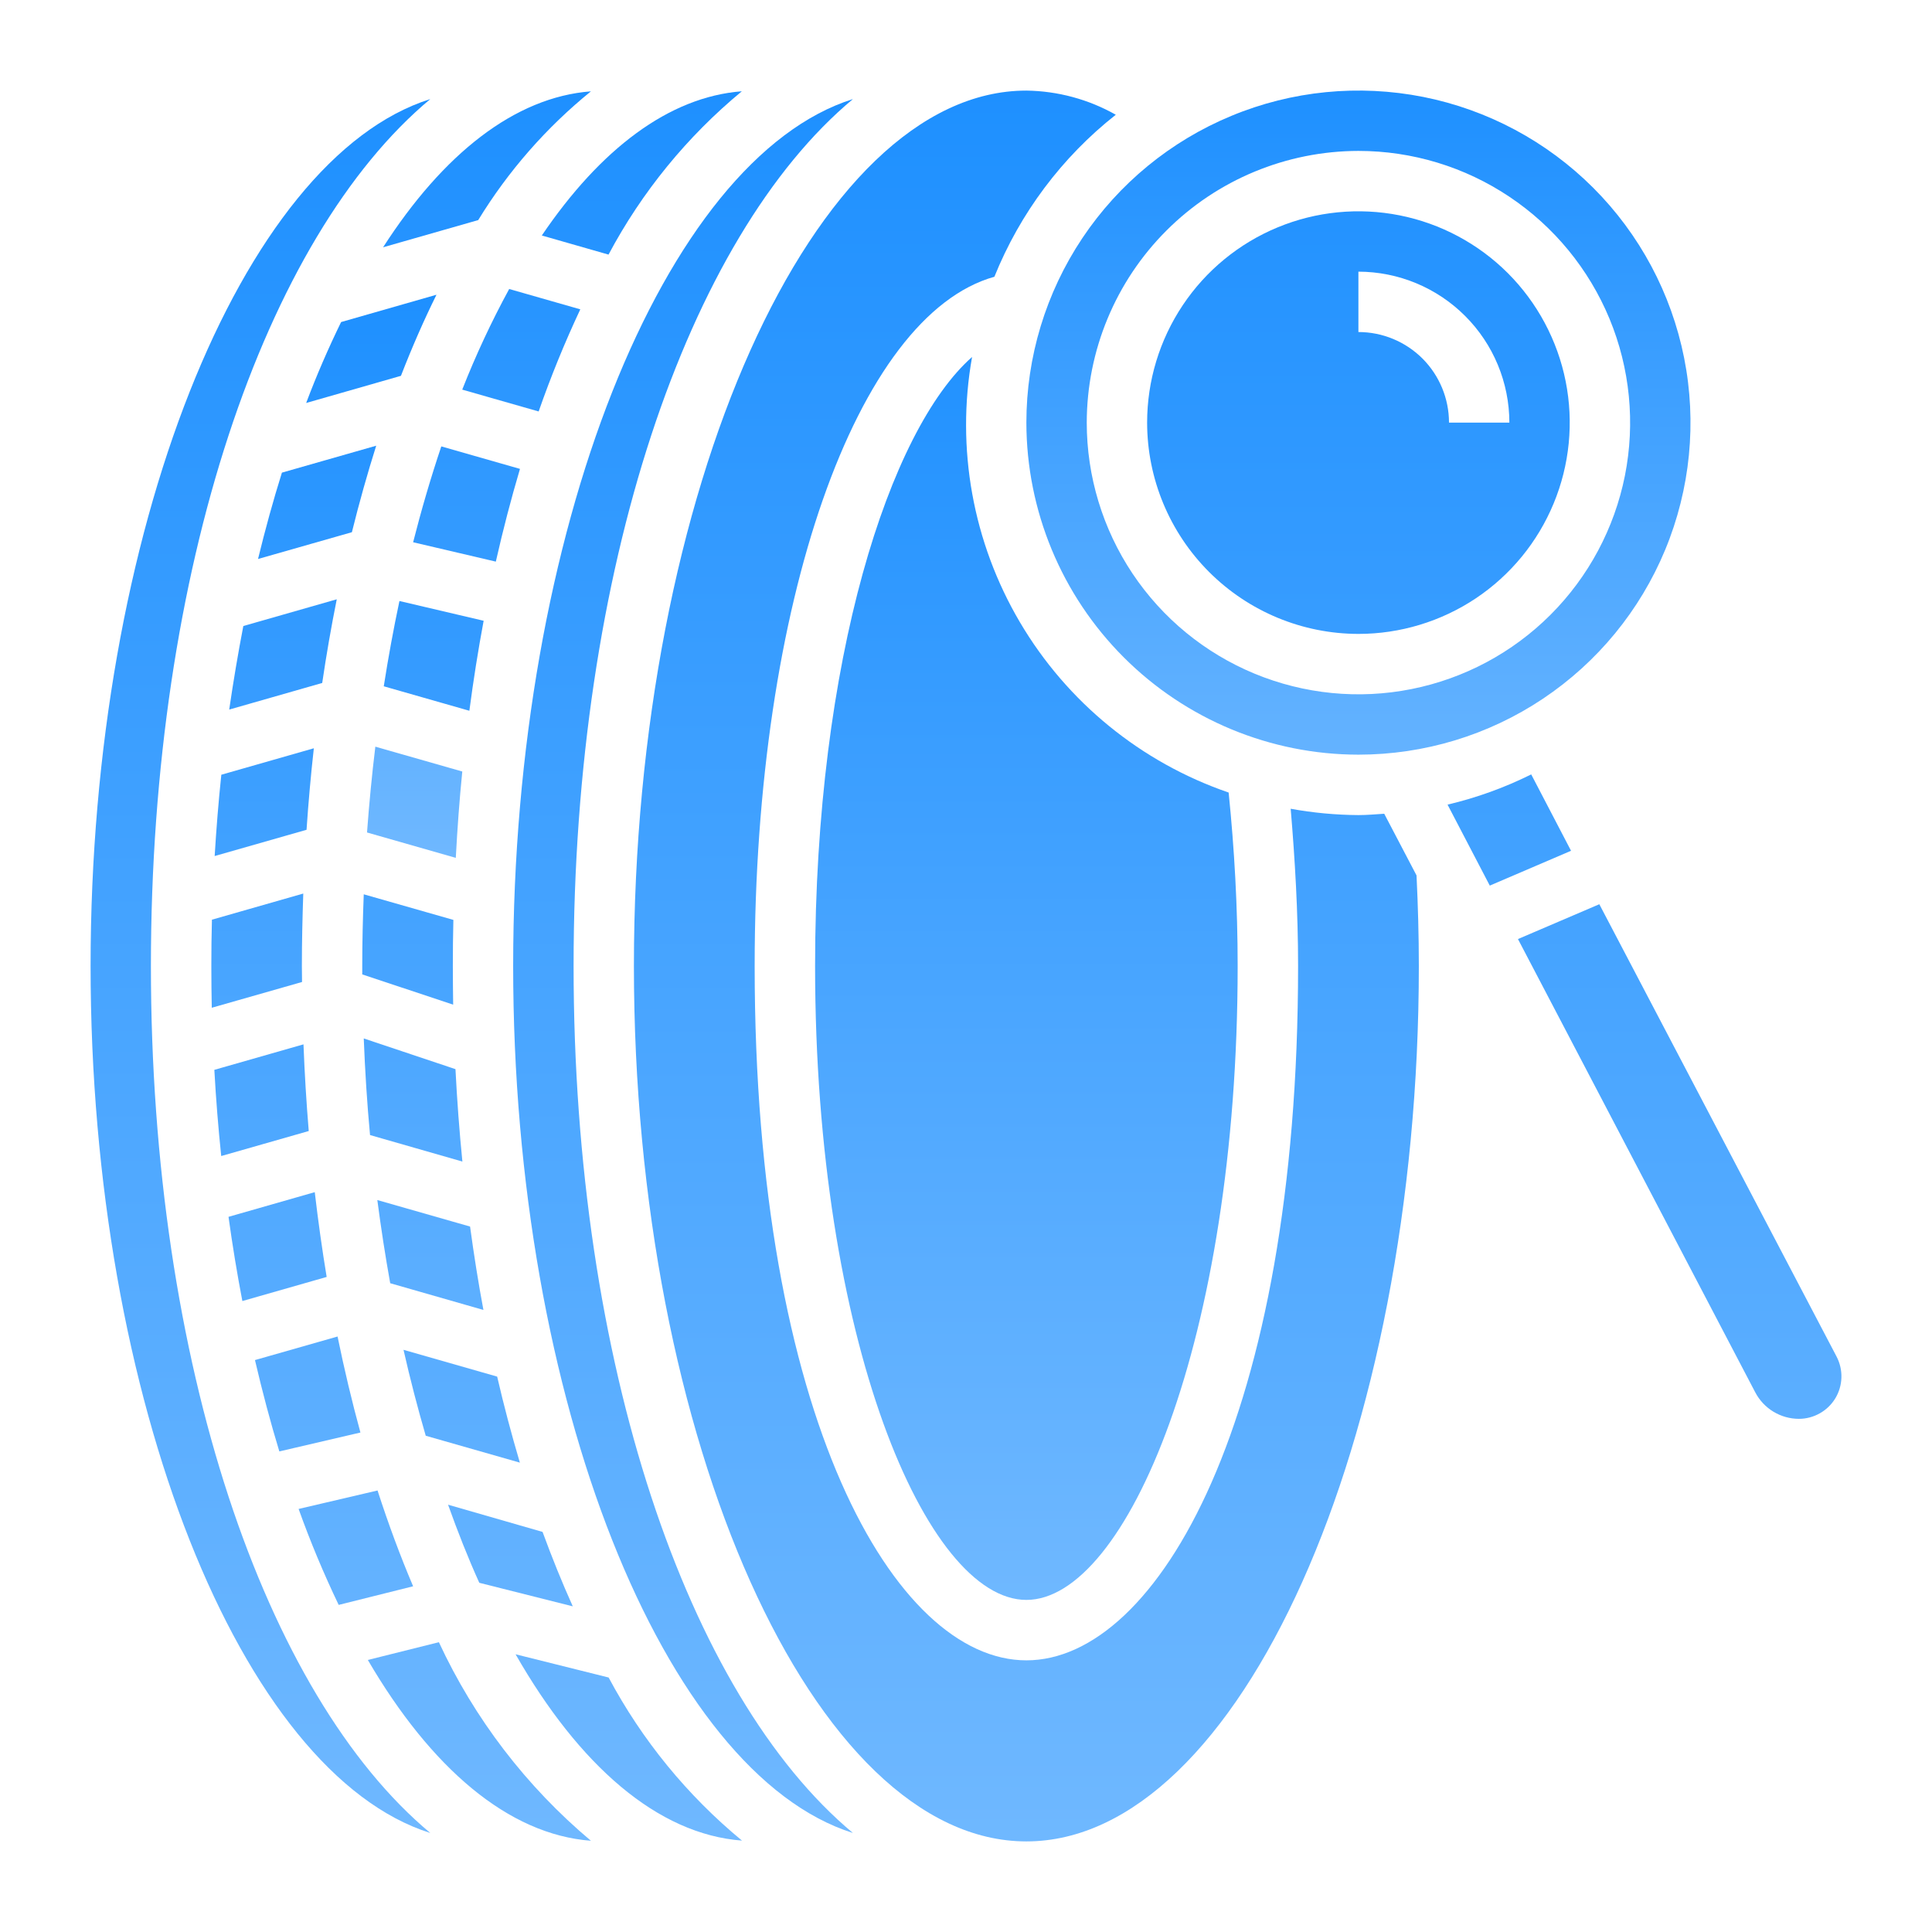
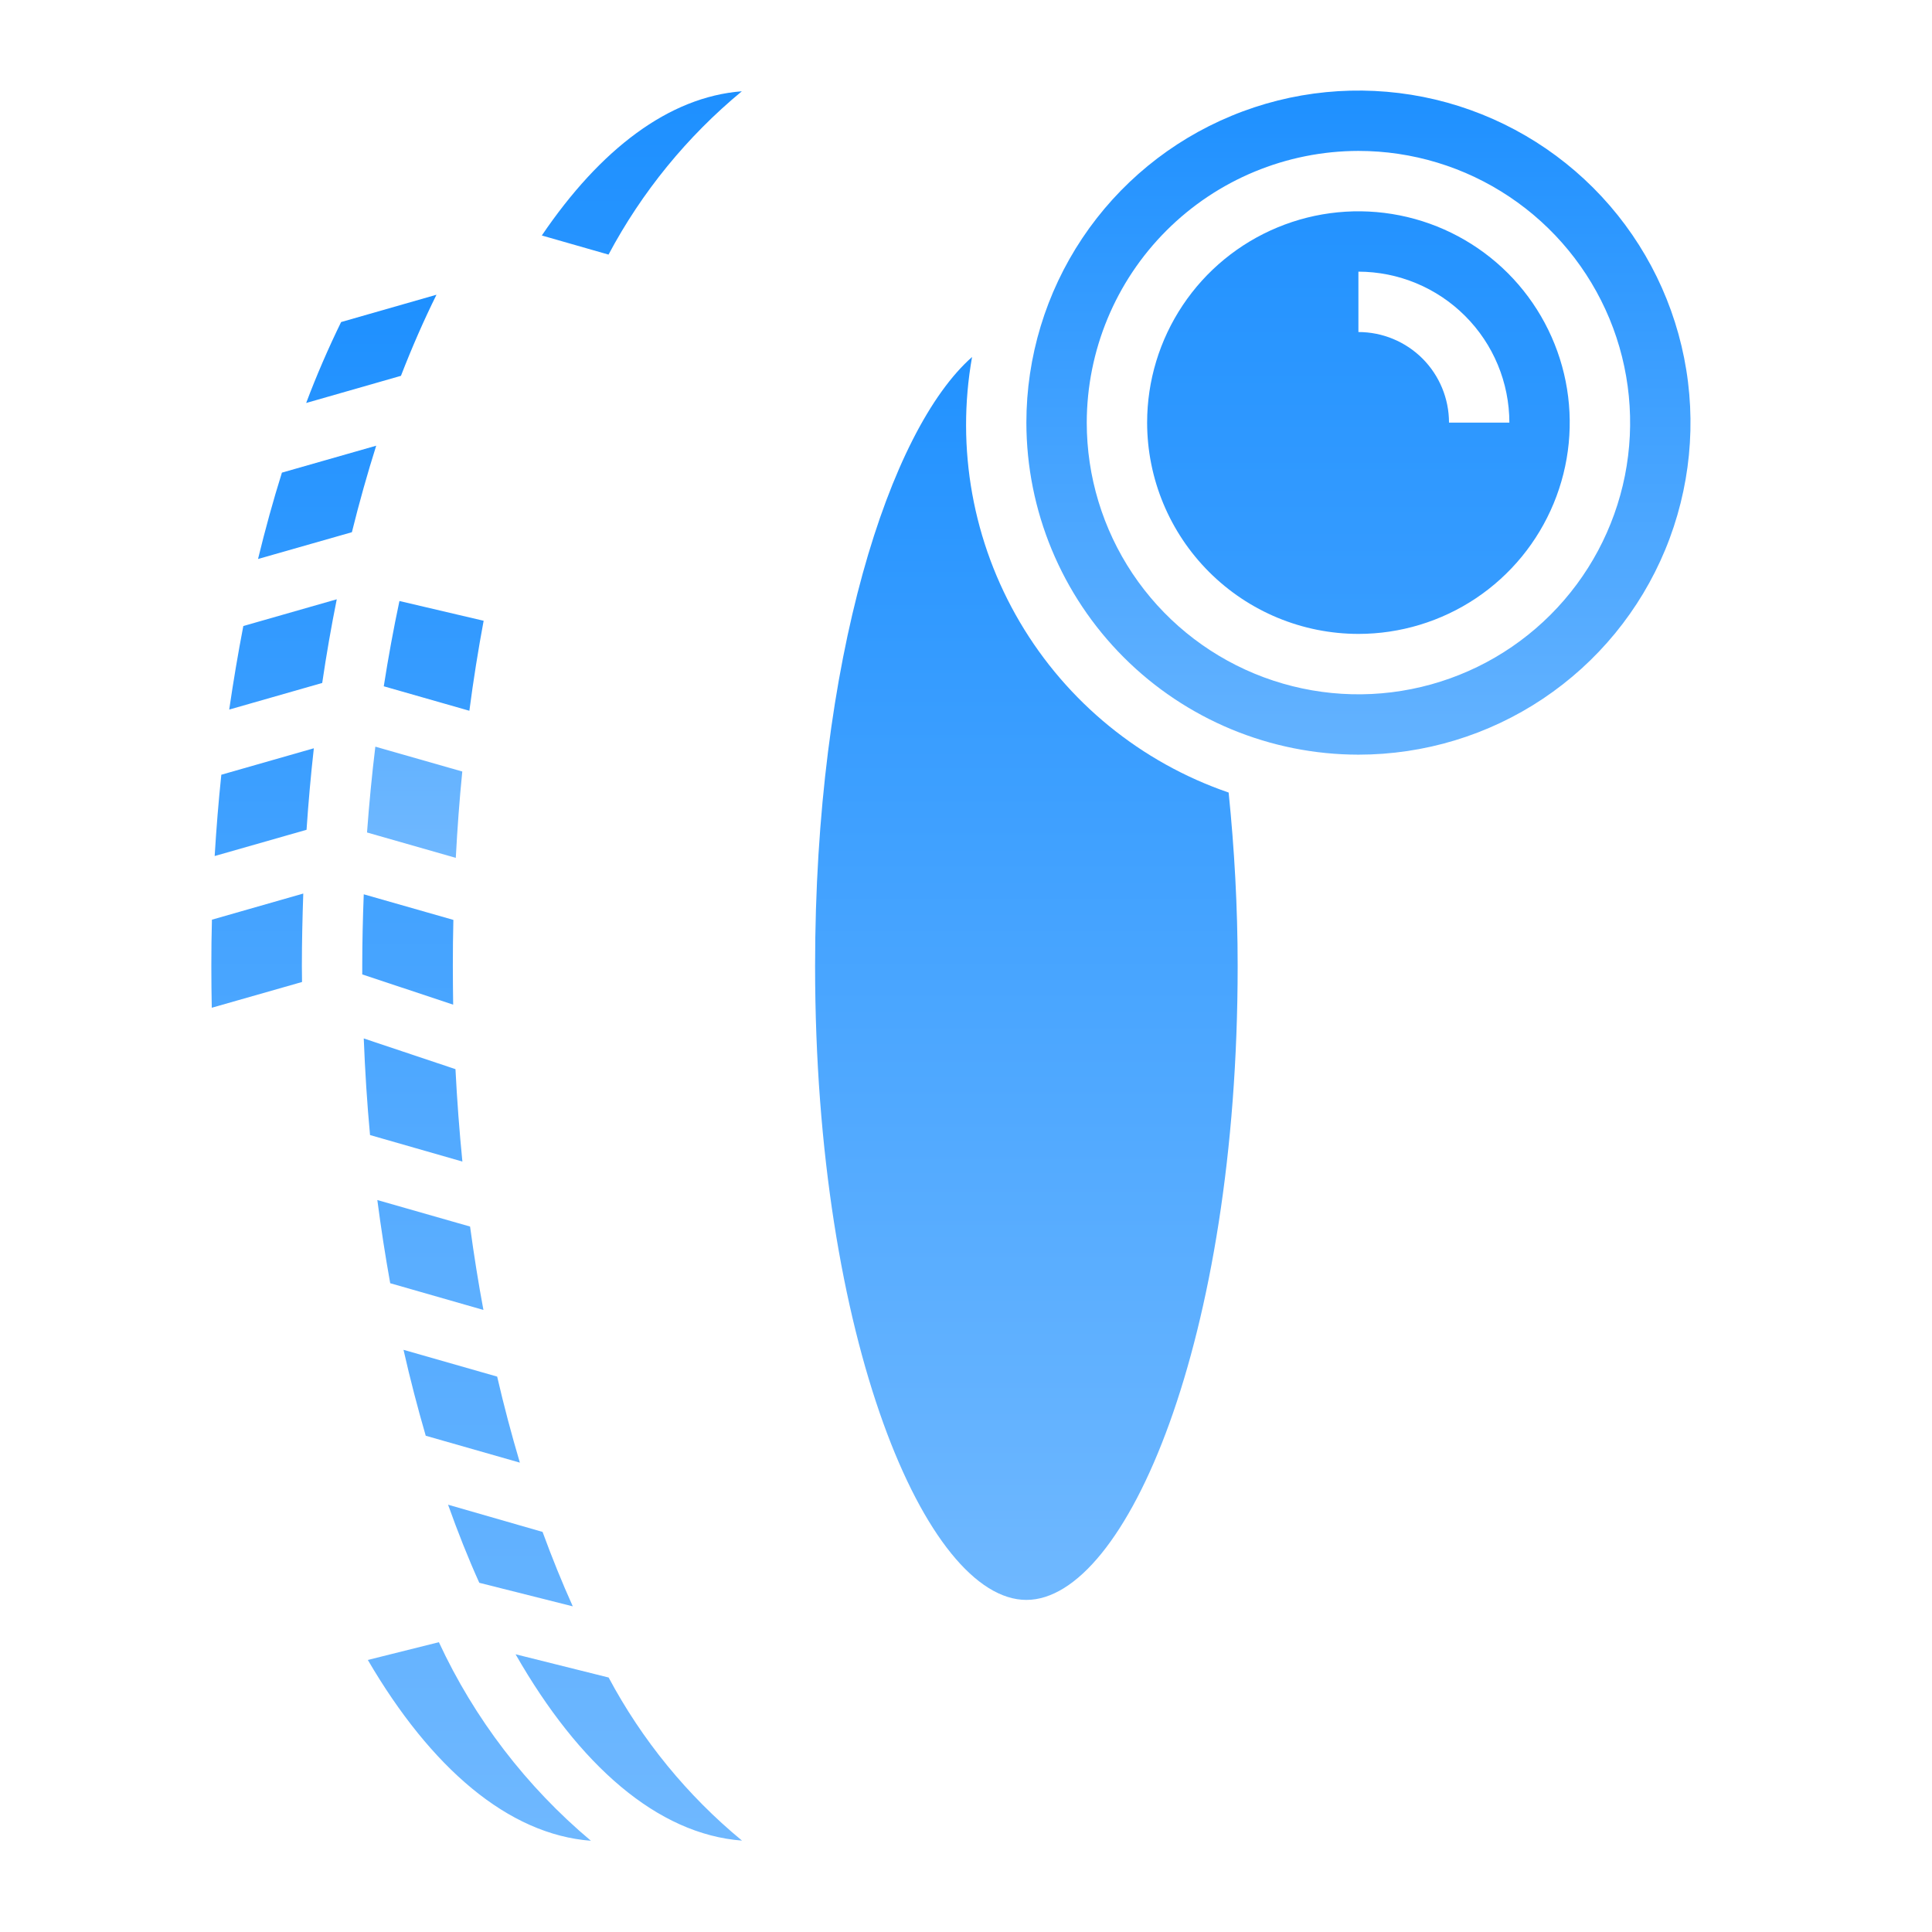
<svg xmlns="http://www.w3.org/2000/svg" width="36" height="36" viewBox="0 0 36 36" fill="none">
  <path d="M7.443 11.199C7.333 11.716 7.236 12.245 7.151 12.788L8.746 13.244C8.821 12.672 8.91 12.113 9.012 11.567L7.443 11.199ZM9.008 24.409C8.913 23.902 8.831 23.385 8.759 22.855L7.031 22.361C7.1 22.889 7.18 23.405 7.271 23.911L9.008 24.409ZM8.616 21.644C8.56 21.082 8.517 20.508 8.487 19.922L6.778 19.35C6.802 19.959 6.84 20.56 6.895 21.15L8.616 21.644ZM6.356 6.001C6.116 6.493 5.898 6.996 5.705 7.509L7.471 7.003C7.677 6.472 7.897 5.969 8.133 5.492L6.356 6.001ZM4 15.951L5.712 15.462C5.747 14.946 5.792 14.44 5.848 13.943L4.124 14.436C4.072 14.932 4.031 15.437 4 15.951ZM4.808 10.416L6.557 9.917C6.695 9.361 6.846 8.824 7.01 8.305L5.253 8.807C5.091 9.324 4.943 9.861 4.808 10.416ZM4.271 13.222L6.004 12.726C6.082 12.195 6.173 11.675 6.275 11.167L4.534 11.665C4.436 12.172 4.349 12.691 4.271 13.222ZM15.188 18C15.188 24.961 17.263 29.812 19.125 29.812C20.987 29.812 23.062 24.961 23.062 18C23.062 16.9 23.001 15.819 22.894 14.768C21.26 14.207 19.881 13.081 19.004 11.593C18.127 10.105 17.811 8.352 18.113 6.652C16.576 8.007 15.188 12.287 15.188 18ZM3.938 18C3.938 18.262 3.941 18.522 3.946 18.778L5.628 18.298C5.628 18.198 5.625 18.1 5.625 18C5.625 17.544 5.636 17.095 5.651 16.65L3.949 17.137C3.941 17.422 3.938 17.71 3.938 18Z" fill="url(#paint0_linear_2704_8673)" />
  <path d="M25.312 14.062C26.536 14.062 27.733 13.7 28.75 13.02C29.768 12.34 30.561 11.373 31.029 10.243C31.497 9.112 31.62 7.868 31.381 6.668C31.142 5.468 30.553 4.365 29.688 3.5C28.822 2.634 27.72 2.045 26.52 1.806C25.319 1.568 24.075 1.69 22.945 2.159C21.814 2.627 20.848 3.42 20.168 4.437C19.488 5.455 19.125 6.651 19.125 7.875C19.127 9.515 19.779 11.088 20.939 12.248C22.099 13.408 23.672 14.061 25.312 14.062ZM25.312 2.812C26.314 2.812 27.293 3.109 28.125 3.666C28.958 4.222 29.606 5.013 29.99 5.938C30.373 6.863 30.473 7.881 30.278 8.863C30.082 9.845 29.6 10.747 28.892 11.455C28.184 12.163 27.282 12.645 26.3 12.84C25.318 13.036 24.3 12.935 23.375 12.552C22.45 12.169 21.659 11.52 21.103 10.688C20.547 9.855 20.25 8.876 20.25 7.875C20.252 6.533 20.785 5.246 21.734 4.297C22.683 3.348 23.97 2.814 25.312 2.812ZM8.614 14.376L6.994 13.913C6.93 14.438 6.879 14.971 6.839 15.512L8.493 15.985C8.522 15.44 8.561 14.903 8.614 14.376Z" fill="url(#paint1_linear_2704_8673)" />
  <path d="M25.312 11.812C26.091 11.812 26.852 11.581 27.5 11.149C28.148 10.716 28.652 10.101 28.95 9.381C29.248 8.662 29.326 7.87 29.174 7.106C29.022 6.343 28.647 5.641 28.097 5.09C27.546 4.54 26.845 4.165 26.081 4.013C25.317 3.861 24.525 3.939 23.806 4.237C23.086 4.535 22.471 5.04 22.039 5.687C21.606 6.335 21.375 7.096 21.375 7.875C21.376 8.919 21.791 9.919 22.53 10.658C23.268 11.396 24.269 11.811 25.312 11.812ZM25.312 5.062C26.058 5.063 26.773 5.36 27.3 5.887C27.828 6.414 28.124 7.129 28.125 7.875H27C27 7.427 26.822 6.998 26.506 6.681C26.189 6.365 25.76 6.187 25.312 6.187V5.062ZM6.75 18V18.157L8.444 18.72C8.441 18.482 8.438 18.242 8.438 18C8.438 17.712 8.441 17.425 8.448 17.141L6.778 16.664C6.761 17.105 6.75 17.55 6.75 18ZM10.673 29.932C10.474 29.49 10.287 29.028 10.11 28.545L8.349 28.038C8.531 28.548 8.724 29.035 8.931 29.493L10.673 29.932ZM7.519 25.152C7.644 25.704 7.783 26.237 7.933 26.753L9.687 27.254C9.53 26.724 9.388 26.189 9.264 25.651L7.519 25.152ZM13.823 1.701C12.463 1.805 11.184 2.783 10.096 4.388L11.339 4.744C11.96 3.577 12.804 2.543 13.823 1.701ZM11.341 31.258L9.607 30.825C10.789 32.893 12.251 34.178 13.826 34.297C12.807 33.457 11.963 32.424 11.341 31.258ZM8.178 30.6L6.854 30.931C8.027 32.939 9.467 34.183 11.011 34.3C9.807 33.289 8.84 32.026 8.178 30.6Z" fill="url(#paint2_linear_2704_8673)" />
-   <path d="M2.812 18C2.812 10.601 4.935 4.418 8.018 1.846C4.5 2.954 1.688 9.9 1.688 18C1.688 26.1 4.5 33.047 8.018 34.155C4.935 31.582 2.812 25.399 2.812 18ZM10.688 18C10.688 10.601 12.81 4.418 15.893 1.846C12.375 2.954 9.562 9.9 9.562 18C9.562 26.1 12.375 33.047 15.893 34.155C12.81 31.582 10.688 25.399 10.688 18Z" fill="url(#paint3_linear_2704_8673)" />
-   <path d="M25.793 15.163C25.634 15.173 25.474 15.188 25.312 15.188C24.889 15.185 24.466 15.146 24.05 15.07C24.131 16.031 24.188 17.006 24.188 18C24.188 26.403 21.579 30.938 19.125 30.938C16.671 30.938 14.062 26.403 14.062 18C14.062 11.24 15.96 5.875 18.529 5.157C19.007 3.971 19.787 2.93 20.791 2.138C20.282 1.85 19.709 1.696 19.125 1.688C15.161 1.688 11.812 9.158 11.812 18C11.812 26.843 15.161 34.312 19.125 34.312C23.089 34.312 26.438 26.843 26.438 18C26.438 17.438 26.422 16.87 26.395 16.312L25.793 15.163ZM34.222 25.278L29.801 16.849L28.285 17.498L32.707 25.945C32.785 26.094 32.902 26.218 33.045 26.305C33.189 26.392 33.353 26.438 33.521 26.438C33.657 26.438 33.791 26.402 33.91 26.335C34.029 26.268 34.128 26.172 34.199 26.055C34.269 25.939 34.308 25.806 34.312 25.67C34.316 25.534 34.285 25.399 34.222 25.278ZM28.532 14.43C28.035 14.677 27.512 14.866 26.973 14.993L27.76 16.502L29.274 15.853L28.532 14.43ZM10.813 5.764L9.488 5.385C9.158 5.991 8.866 6.617 8.613 7.26L10.037 7.667C10.263 7.019 10.522 6.384 10.813 5.764ZM7.698 29.558C7.459 28.996 7.238 28.401 7.035 27.773L5.564 28.117C5.782 28.725 6.031 29.322 6.311 29.905L7.698 29.558ZM6.087 23.794C6.002 23.279 5.928 22.752 5.865 22.214L4.258 22.674C4.332 23.208 4.418 23.732 4.516 24.243L6.087 23.794ZM8.911 4.101C9.469 3.188 10.18 2.376 11.011 1.702C9.59 1.81 8.255 2.872 7.138 4.608L8.911 4.101ZM6.716 26.693C6.558 26.116 6.416 25.52 6.29 24.904L4.751 25.343C4.888 25.93 5.039 26.5 5.205 27.045L6.716 26.693ZM5.753 21.075C5.709 20.545 5.676 20.007 5.655 19.46L3.994 19.935C4.024 20.478 4.067 21.014 4.122 21.541L5.753 21.075ZM8.223 8.318C8.025 8.907 7.851 9.502 7.698 10.104L9.239 10.465C9.374 9.868 9.524 9.293 9.689 8.737L8.223 8.318Z" fill="url(#paint4_linear_2704_8673)" />
  <defs>
    <linearGradient id="paint0_linear_2704_8673" x1="13.5" y1="5.492" x2="13.5" y2="29.812" gradientUnits="userSpaceOnUse">
      <stop stop-color="#1E90FF" />
      <stop offset="1" stop-color="#6FB8FF" />
    </linearGradient>
    <linearGradient id="paint1_linear_2704_8673" x1="19.17" y1="1.688" x2="19.17" y2="15.985" gradientUnits="userSpaceOnUse">
      <stop stop-color="#1E90FF" />
      <stop offset="1" stop-color="#6FB8FF" />
    </linearGradient>
    <linearGradient id="paint2_linear_2704_8673" x1="18" y1="1.701" x2="18" y2="34.3" gradientUnits="userSpaceOnUse">
      <stop stop-color="#1E90FF" />
      <stop offset="1" stop-color="#6FB8FF" />
    </linearGradient>
    <linearGradient id="paint3_linear_2704_8673" x1="8.79" y1="1.846" x2="8.79" y2="34.155" gradientUnits="userSpaceOnUse">
      <stop stop-color="#1E90FF" />
      <stop offset="1" stop-color="#6FB8FF" />
    </linearGradient>
    <linearGradient id="paint4_linear_2704_8673" x1="19.153" y1="1.688" x2="19.153" y2="34.312" gradientUnits="userSpaceOnUse">
      <stop stop-color="#1E90FF" />
      <stop offset="1" stop-color="#6FB8FF" />
    </linearGradient>
  </defs>
</svg>